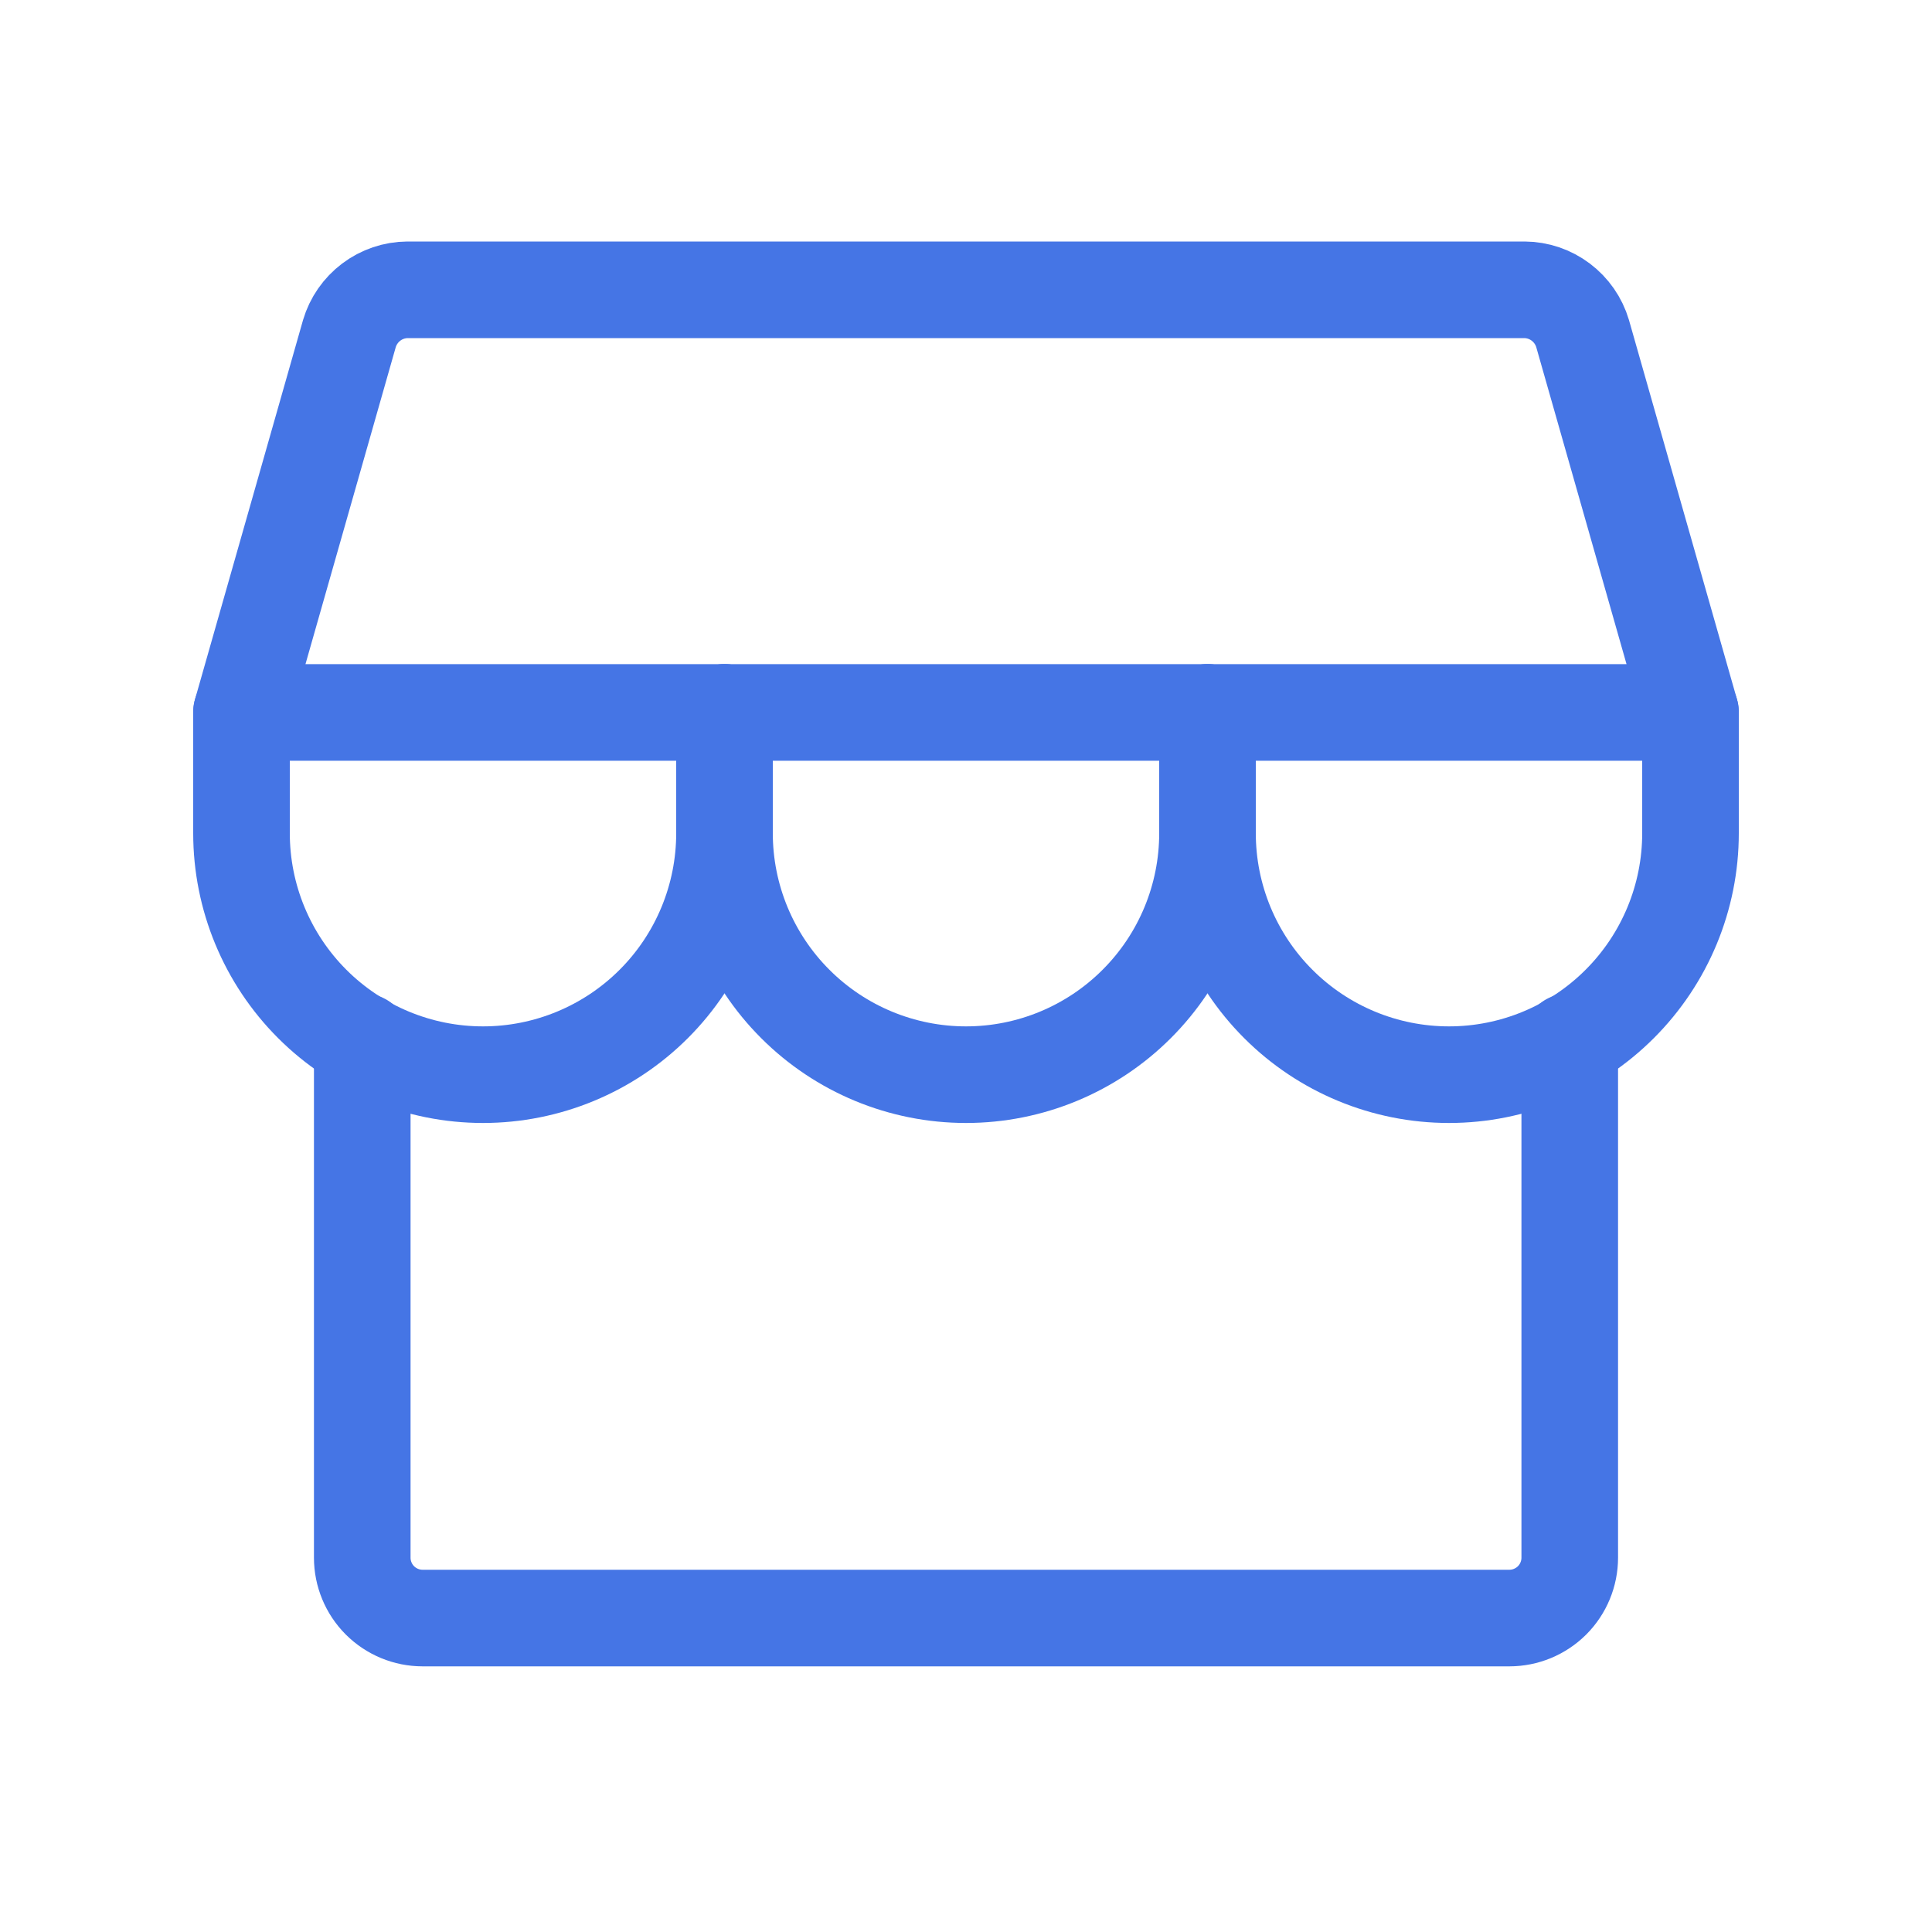
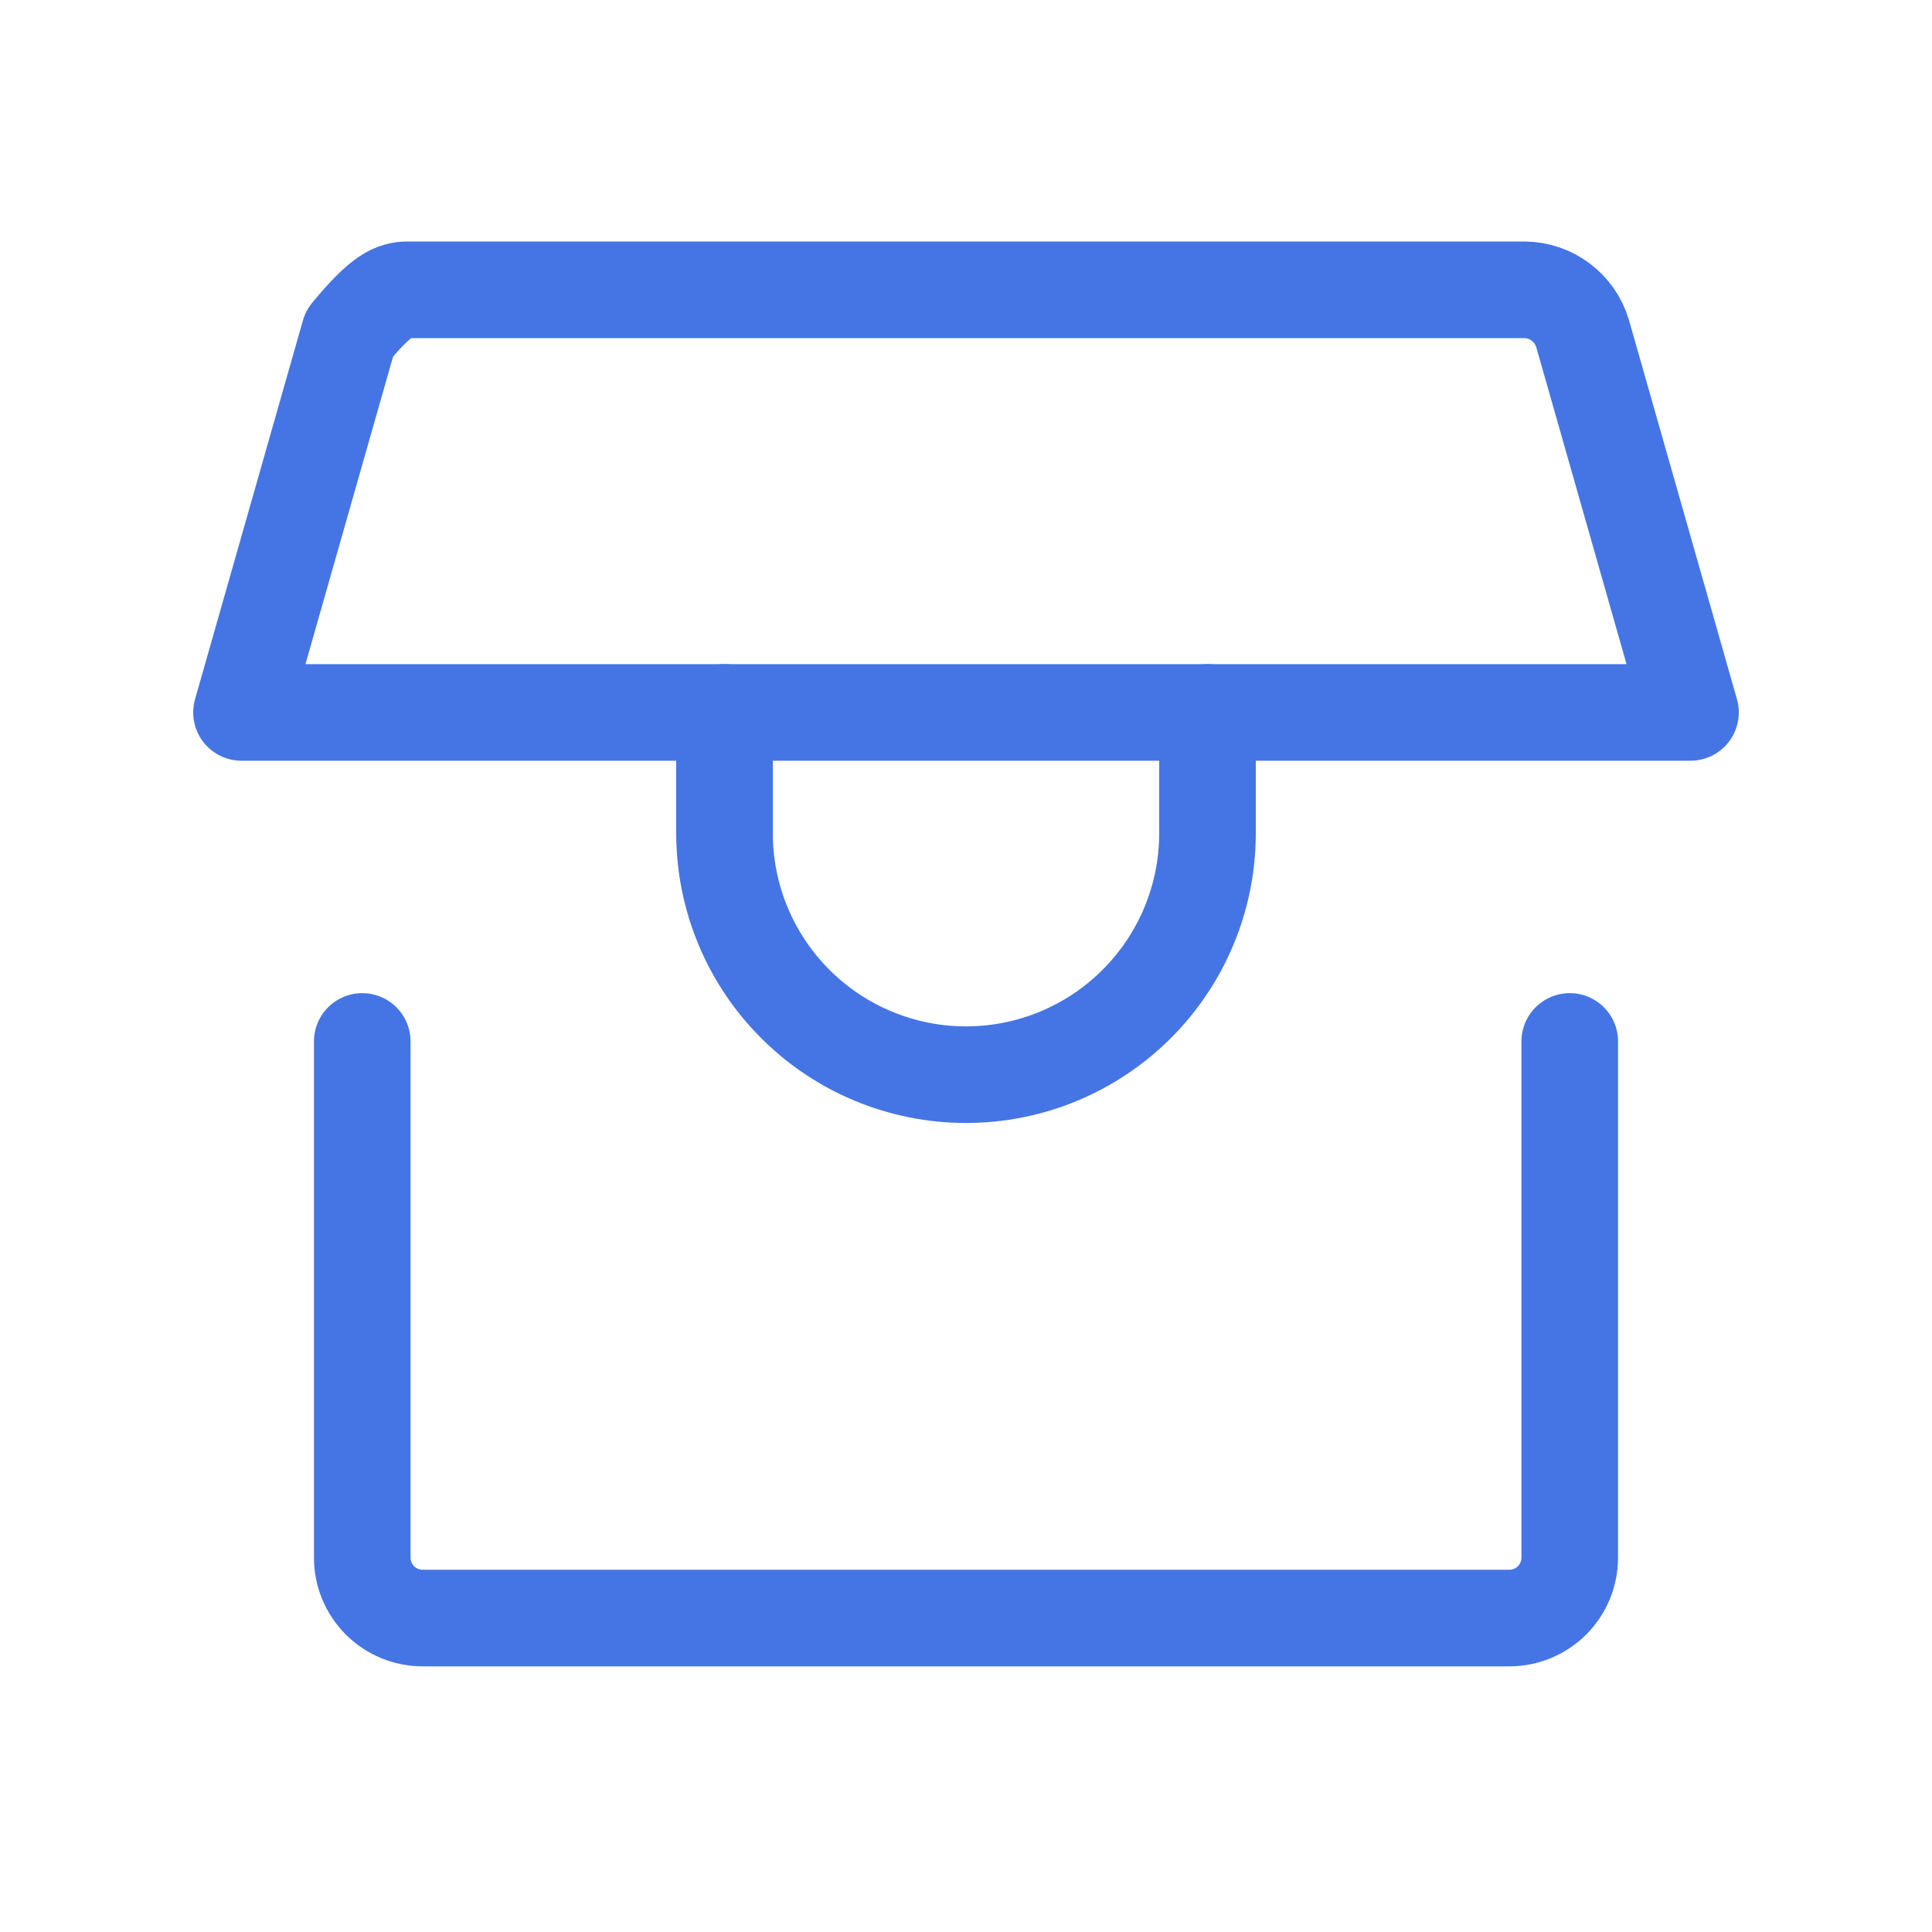
<svg xmlns="http://www.w3.org/2000/svg" width="40" height="40" viewBox="0 0 40 40" fill="none">
  <path d="M7.5 21.562V32.25C7.5 32.581 7.632 32.9 7.866 33.134C8.101 33.368 8.418 33.5 8.75 33.5H31.25C31.581 33.5 31.899 33.368 32.134 33.134C32.368 32.9 32.5 32.581 32.5 32.25V21.562" stroke="#4575E5" stroke-width="2" stroke-linecap="round" stroke-linejoin="round" />
-   <path d="M8.438 6H31.562C31.834 6.002 32.097 6.091 32.314 6.255C32.53 6.418 32.689 6.646 32.766 6.906L35 14.75H5L7.234 6.906C7.311 6.646 7.47 6.418 7.686 6.255C7.903 6.091 8.166 6.002 8.438 6V6Z" stroke="#4575E5" stroke-width="2" stroke-linecap="round" stroke-linejoin="round" />
-   <path d="M15 14.75V17.25C15 18.576 14.473 19.848 13.536 20.785C12.598 21.723 11.326 22.25 10 22.25C8.674 22.25 7.402 21.723 6.464 20.785C5.527 19.848 5 18.576 5 17.25V14.75" stroke="#4575E5" stroke-width="2" stroke-linecap="round" stroke-linejoin="round" />
+   <path d="M8.438 6H31.562C31.834 6.002 32.097 6.091 32.314 6.255C32.53 6.418 32.689 6.646 32.766 6.906L35 14.75H5L7.234 6.906C7.903 6.091 8.166 6.002 8.438 6V6Z" stroke="#4575E5" stroke-width="2" stroke-linecap="round" stroke-linejoin="round" />
  <path d="M25 14.75V17.25C25 18.576 24.473 19.848 23.535 20.785C22.598 21.723 21.326 22.25 20 22.25C18.674 22.25 17.402 21.723 16.465 20.785C15.527 19.848 15 18.576 15 17.25V14.75" stroke="#4575E5" stroke-width="2" stroke-linecap="round" stroke-linejoin="round" />
-   <path d="M35 14.75V17.25C35 18.576 34.473 19.848 33.535 20.785C32.598 21.723 31.326 22.25 30 22.25C28.674 22.25 27.402 21.723 26.465 20.785C25.527 19.848 25 18.576 25 17.25V14.75" stroke="#4575E5" stroke-width="2" stroke-linecap="round" stroke-linejoin="round" />
</svg>